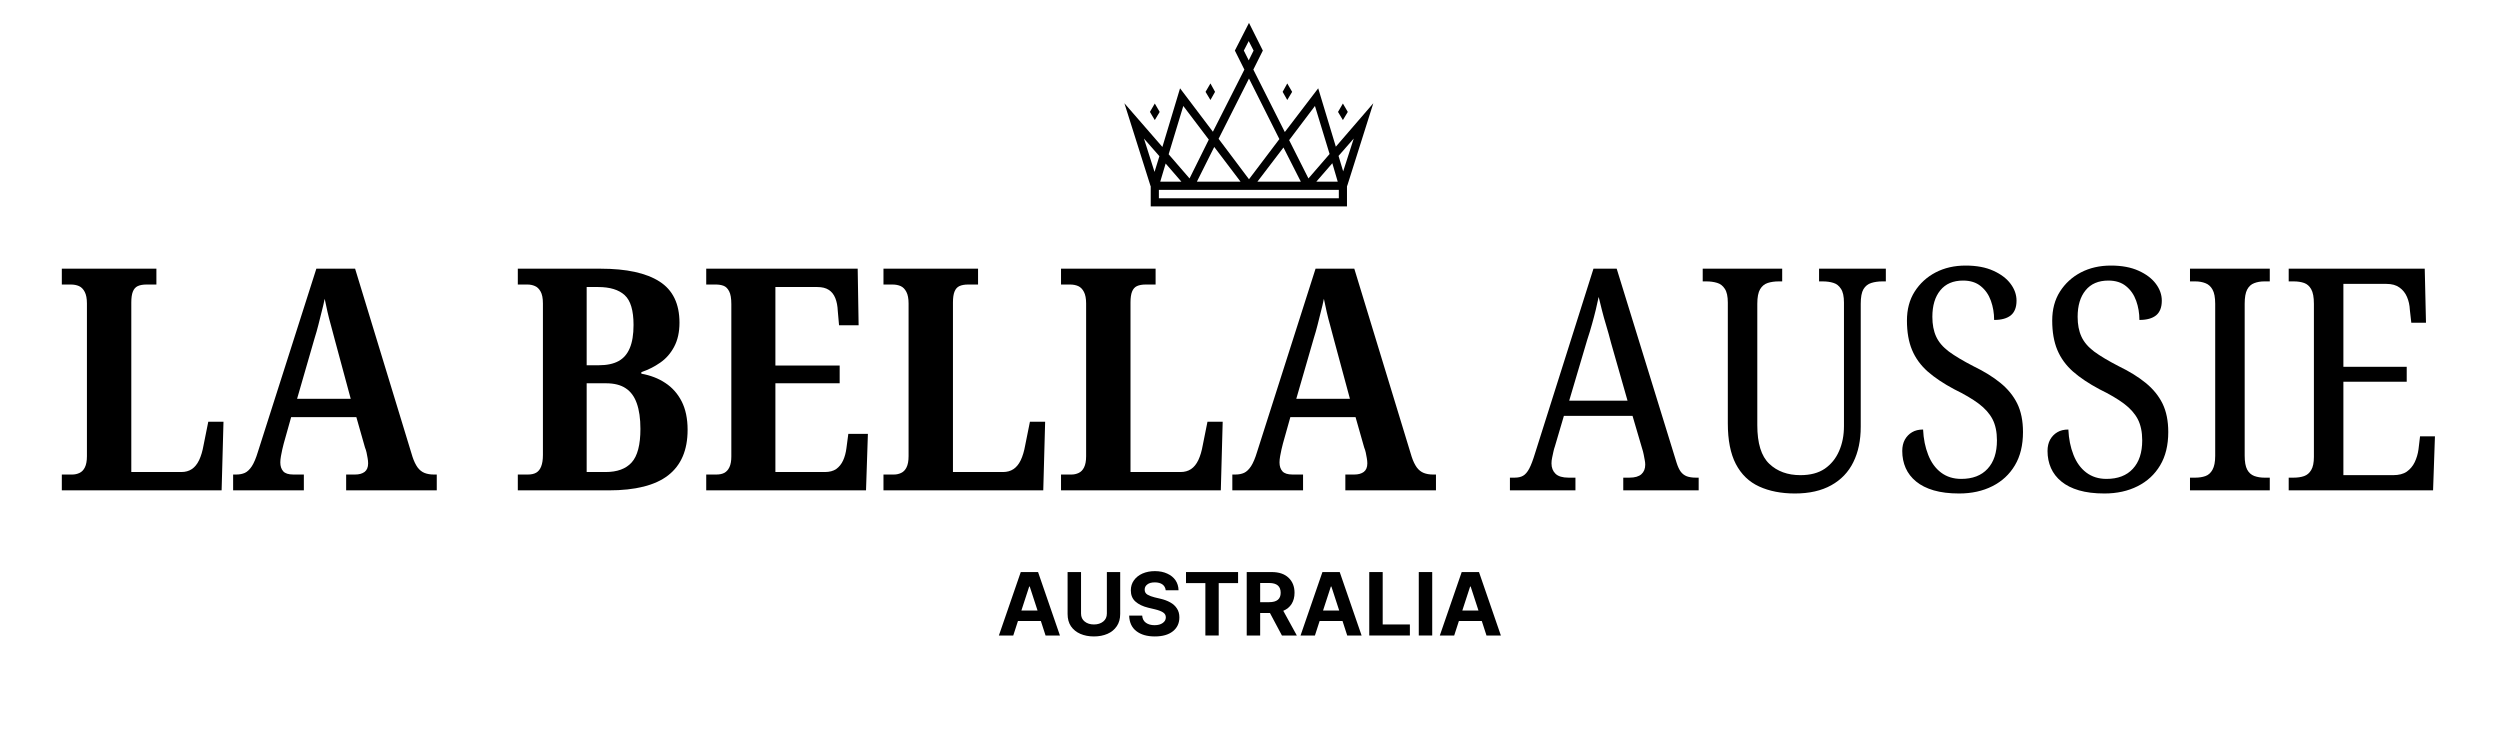
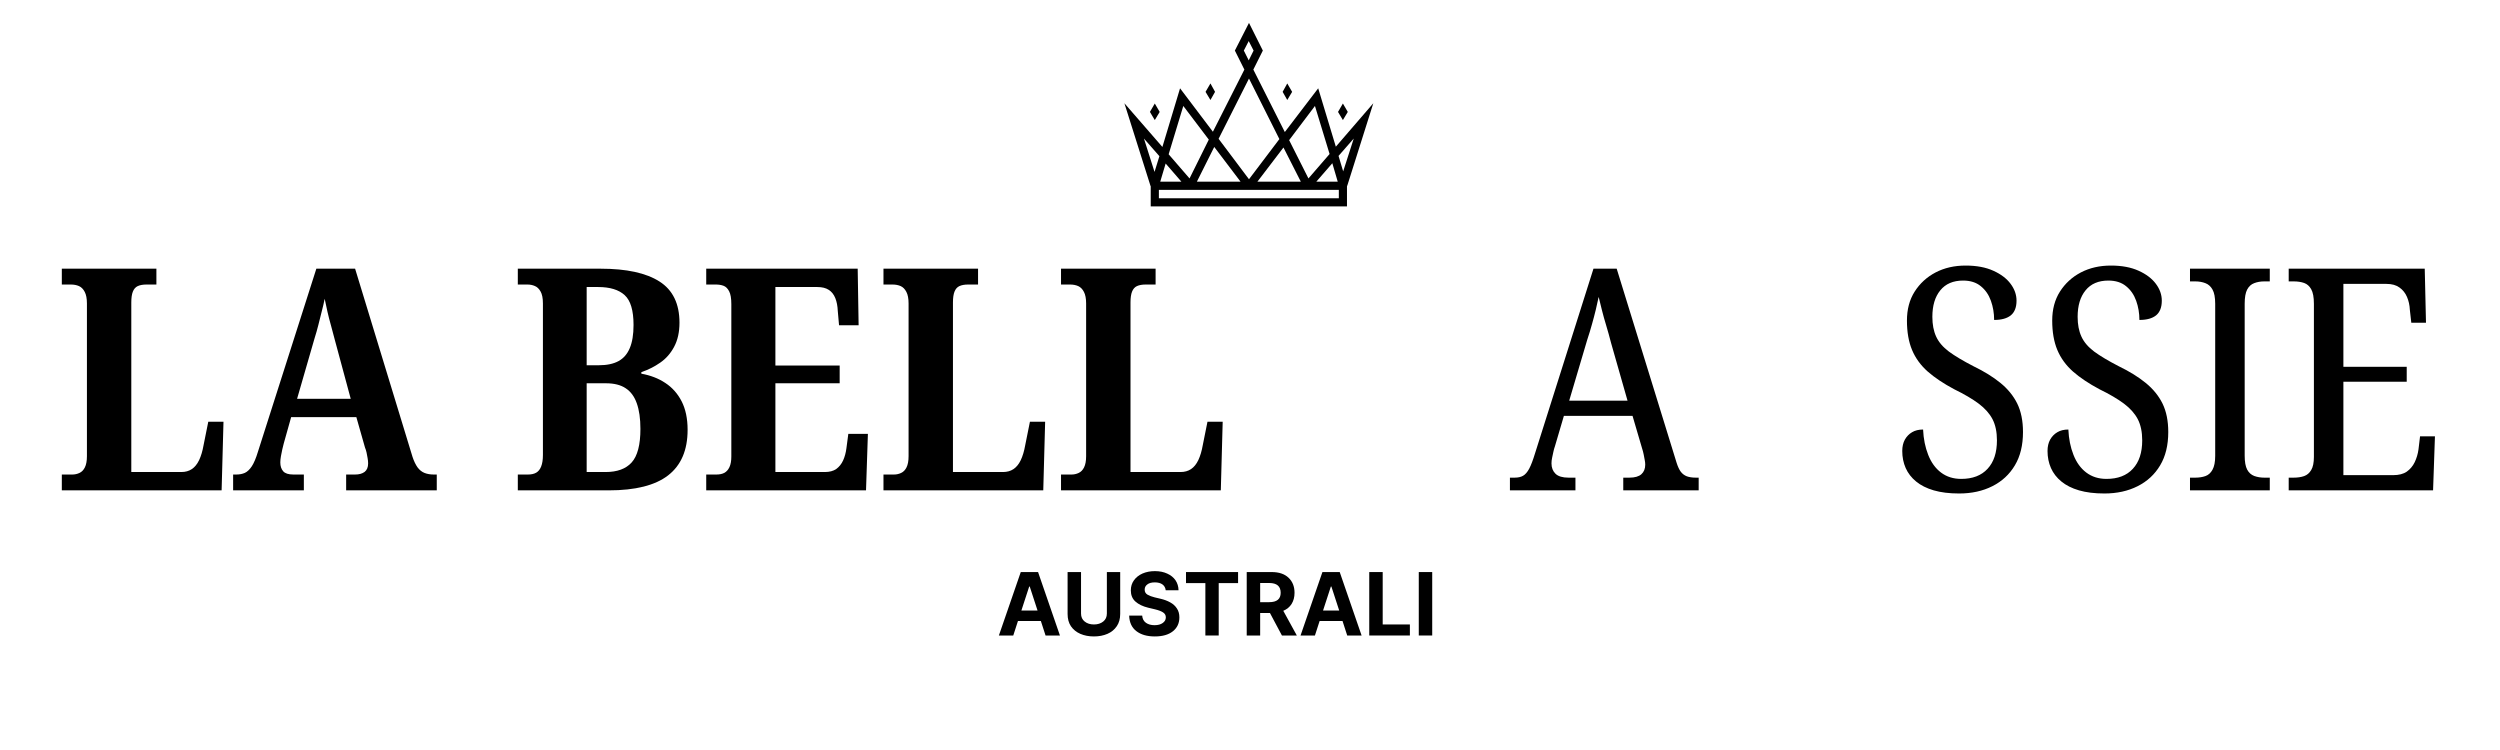
<svg xmlns="http://www.w3.org/2000/svg" version="1.0" preserveAspectRatio="xMidYMid meet" height="150" viewBox="0 0 375 112.5" zoomAndPan="magnify" width="500">
  <defs>
    <g />
    <clipPath id="9c3821313e">
      <path clip-rule="nonzero" d="M 168.66 3.383 L 205.996 3.383 L 205.996 31 L 168.66 31 Z M 168.66 3.383" />
    </clipPath>
  </defs>
  <path fill-rule="nonzero" fill-opacity="1" d="M 173.953 16.789 L 173.219 15.527 L 172.488 16.789 L 173.219 18.012 Z M 173.953 16.789" fill="#000000" />
  <path fill-rule="nonzero" fill-opacity="1" d="M 182.258 13.777 L 181.566 12.516 L 180.832 13.777 L 181.566 15 Z M 182.258 13.777" fill="#000000" />
  <path fill-rule="nonzero" fill-opacity="1" d="M 202.168 16.789 L 201.434 15.527 L 200.703 16.789 L 201.434 18.012 Z M 202.168 16.789" fill="#000000" />
  <path fill-rule="nonzero" fill-opacity="1" d="M 193.82 13.777 L 193.09 12.516 L 192.395 13.777 L 193.09 15 Z M 193.82 13.777" fill="#000000" />
  <g clip-path="url(#9c3821313e)">
    <path fill-rule="nonzero" fill-opacity="1" d="M 200.375 22.004 L 197.73 13.246 L 192.723 19.805 L 188 10.438 L 189.426 7.586 L 187.348 3.434 L 185.23 7.586 L 186.656 10.438 L 181.934 19.762 L 177.008 13.246 L 174.359 22.043 L 168.66 15.488 L 172.57 27.867 L 172.609 27.949 L 172.609 30.961 L 202.047 30.961 L 202.047 27.949 L 202.125 27.742 L 205.996 15.488 Z M 200.66 27.254 L 197.445 27.254 L 199.848 24.484 Z M 197.242 15.895 L 199.438 23.102 L 196.266 26.766 L 193.371 21.023 Z M 195.125 27.254 L 188.609 27.254 L 192.52 22.125 Z M 186.574 7.586 L 187.309 6.16 L 188.039 7.586 L 187.309 9.055 Z M 187.348 11.781 L 191.906 20.863 L 187.348 26.887 L 182.789 20.82 Z M 174.848 24.527 L 177.211 27.254 L 174.035 27.254 Z M 186.086 27.254 L 179.531 27.254 L 182.137 22.043 Z M 177.496 15.895 L 181.32 20.941 L 178.43 26.766 L 175.297 23.141 Z M 171.59 20.781 L 173.91 23.426 L 173.18 25.789 Z M 200.824 29.738 L 173.832 29.738 L 173.832 28.477 L 200.824 28.477 Z M 201.477 25.707 L 200.781 23.387 L 203.062 20.781 Z M 201.477 25.707" fill="#000000" />
  </g>
  <g fill-opacity="1" fill="#000000">
    <g transform="translate(8.148, 73.554)">
      <g>
        <path d="M 1.125 0 L 1.125 -2.375 L 2.703 -2.375 C 3.078 -2.375 3.43 -2.453 3.766 -2.609 C 4.109 -2.766 4.379 -3.039 4.578 -3.438 C 4.785 -3.844 4.891 -4.406 4.891 -5.125 L 4.891 -28.031 C 4.891 -28.77 4.781 -29.348 4.562 -29.766 C 4.344 -30.191 4.055 -30.484 3.703 -30.641 C 3.348 -30.797 2.938 -30.875 2.469 -30.875 L 1.125 -30.875 L 1.125 -33.25 L 15.312 -33.25 L 15.312 -30.875 L 13.828 -30.875 C 13.297 -30.875 12.859 -30.797 12.516 -30.641 C 12.18 -30.484 11.938 -30.207 11.781 -29.812 C 11.625 -29.426 11.547 -28.879 11.547 -28.172 L 11.547 -2.75 L 19.047 -2.75 C 19.66 -2.75 20.188 -2.895 20.625 -3.188 C 21.062 -3.477 21.426 -3.926 21.719 -4.531 C 22.008 -5.145 22.234 -5.898 22.391 -6.797 L 23.094 -10.297 L 25.375 -10.297 L 25.094 0 Z M 1.125 0" />
      </g>
    </g>
  </g>
  <g fill-opacity="1" fill="#000000">
    <g transform="translate(34.781, 73.554)">
      <g>
        <path d="M 0.188 0 L 0.188 -2.375 L 0.656 -2.375 C 1.145 -2.375 1.578 -2.457 1.953 -2.625 C 2.328 -2.801 2.676 -3.133 3 -3.625 C 3.32 -4.125 3.625 -4.844 3.906 -5.781 L 12.672 -33.25 L 18.484 -33.25 L 27.094 -5.031 C 27.312 -4.375 27.566 -3.844 27.859 -3.438 C 28.16 -3.039 28.508 -2.766 28.906 -2.609 C 29.312 -2.453 29.766 -2.375 30.266 -2.375 L 30.734 -2.375 L 30.734 0 L 17.141 0 L 17.141 -2.375 L 18.484 -2.375 C 19.078 -2.375 19.551 -2.504 19.906 -2.766 C 20.258 -3.035 20.438 -3.461 20.438 -4.047 C 20.438 -4.297 20.41 -4.562 20.359 -4.844 C 20.316 -5.125 20.266 -5.398 20.203 -5.672 C 20.141 -5.953 20.062 -6.203 19.969 -6.422 L 18.672 -10.984 L 8.891 -10.984 L 7.781 -7.031 C 7.719 -6.781 7.645 -6.484 7.562 -6.141 C 7.488 -5.805 7.422 -5.469 7.359 -5.125 C 7.297 -4.781 7.266 -4.469 7.266 -4.188 C 7.266 -3.633 7.41 -3.191 7.703 -2.859 C 7.992 -2.535 8.5 -2.375 9.219 -2.375 L 10.797 -2.375 L 10.797 0 Z M 9.781 -13.734 L 17.828 -13.734 L 15.453 -22.531 C 15.266 -23.281 15.07 -24.004 14.875 -24.703 C 14.676 -25.398 14.5 -26.086 14.344 -26.766 C 14.188 -27.453 14.047 -28.109 13.922 -28.734 C 13.797 -28.109 13.645 -27.461 13.469 -26.797 C 13.301 -26.129 13.133 -25.461 12.969 -24.797 C 12.801 -24.129 12.609 -23.453 12.391 -22.766 Z M 9.781 -13.734" />
      </g>
    </g>
  </g>
  <g fill-opacity="1" fill="#000000">
    <g transform="translate(65.512, 73.554)">
      <g />
    </g>
  </g>
  <g fill-opacity="1" fill="#000000">
    <g transform="translate(76.547, 73.554)">
      <g>
        <path d="M 1.125 0 L 1.125 -2.375 L 2.656 -2.375 C 3.156 -2.375 3.566 -2.469 3.891 -2.656 C 4.211 -2.844 4.457 -3.148 4.625 -3.578 C 4.801 -4.016 4.891 -4.594 4.891 -5.312 L 4.891 -28.031 C 4.891 -28.832 4.77 -29.438 4.531 -29.844 C 4.301 -30.25 4.016 -30.52 3.672 -30.656 C 3.336 -30.801 2.969 -30.875 2.562 -30.875 L 1.125 -30.875 L 1.125 -33.25 L 13.547 -33.25 C 17.43 -33.25 20.375 -32.609 22.375 -31.328 C 24.375 -30.055 25.375 -27.992 25.375 -25.141 C 25.375 -23.742 25.109 -22.547 24.578 -21.547 C 24.055 -20.555 23.359 -19.758 22.484 -19.156 C 21.617 -18.551 20.676 -18.078 19.656 -17.734 L 19.656 -17.5 C 21.02 -17.258 22.219 -16.797 23.25 -16.109 C 24.289 -15.43 25.109 -14.508 25.703 -13.344 C 26.297 -12.176 26.594 -10.754 26.594 -9.078 C 26.594 -6.035 25.617 -3.758 23.672 -2.25 C 21.734 -0.75 18.766 0 14.766 0 Z M 14.297 -2.75 C 16.035 -2.75 17.336 -3.227 18.203 -4.188 C 19.078 -5.156 19.516 -6.832 19.516 -9.219 C 19.516 -10.77 19.332 -12.051 18.969 -13.062 C 18.613 -14.07 18.062 -14.82 17.312 -15.312 C 16.57 -15.812 15.582 -16.062 14.344 -16.062 L 11.453 -16.062 L 11.453 -2.75 Z M 13.266 -18.766 C 14.484 -18.766 15.473 -18.973 16.234 -19.391 C 16.992 -19.805 17.555 -20.457 17.922 -21.344 C 18.297 -22.227 18.484 -23.383 18.484 -24.812 C 18.484 -26.988 18.039 -28.477 17.156 -29.281 C 16.27 -30.094 14.941 -30.5 13.172 -30.5 L 11.453 -30.5 L 11.453 -18.766 Z M 13.266 -18.766" />
      </g>
    </g>
  </g>
  <g fill-opacity="1" fill="#000000">
    <g transform="translate(104.809, 73.554)">
      <g>
        <path d="M 1.125 0 L 1.125 -2.375 L 2.656 -2.375 C 3.125 -2.375 3.52 -2.457 3.844 -2.625 C 4.164 -2.801 4.422 -3.086 4.609 -3.484 C 4.797 -3.891 4.891 -4.422 4.891 -5.078 L 4.891 -27.938 C 4.891 -28.801 4.781 -29.441 4.562 -29.859 C 4.344 -30.285 4.062 -30.562 3.719 -30.688 C 3.383 -30.812 3 -30.875 2.562 -30.875 L 1.125 -30.875 L 1.125 -33.25 L 23.844 -33.25 L 23.984 -24.766 L 21.047 -24.766 L 20.859 -26.906 C 20.828 -27.656 20.703 -28.301 20.484 -28.844 C 20.266 -29.383 19.938 -29.797 19.5 -30.078 C 19.07 -30.359 18.5 -30.5 17.781 -30.5 L 11.5 -30.5 L 11.5 -18.719 L 21.141 -18.719 L 21.141 -16.062 L 11.5 -16.062 L 11.5 -2.75 L 18.906 -2.75 C 19.613 -2.75 20.188 -2.898 20.625 -3.203 C 21.062 -3.516 21.406 -3.941 21.656 -4.484 C 21.906 -5.035 22.07 -5.648 22.156 -6.328 L 22.438 -8.469 L 25.375 -8.469 L 25.094 0 Z M 1.125 0" />
      </g>
    </g>
  </g>
  <g fill-opacity="1" fill="#000000">
    <g transform="translate(131.396, 73.554)">
      <g>
        <path d="M 1.125 0 L 1.125 -2.375 L 2.703 -2.375 C 3.078 -2.375 3.43 -2.453 3.766 -2.609 C 4.109 -2.766 4.379 -3.039 4.578 -3.438 C 4.785 -3.844 4.891 -4.406 4.891 -5.125 L 4.891 -28.031 C 4.891 -28.77 4.781 -29.348 4.562 -29.766 C 4.344 -30.191 4.055 -30.484 3.703 -30.641 C 3.348 -30.797 2.938 -30.875 2.469 -30.875 L 1.125 -30.875 L 1.125 -33.25 L 15.312 -33.25 L 15.312 -30.875 L 13.828 -30.875 C 13.297 -30.875 12.859 -30.797 12.516 -30.641 C 12.18 -30.484 11.938 -30.207 11.781 -29.812 C 11.625 -29.426 11.547 -28.879 11.547 -28.172 L 11.547 -2.75 L 19.047 -2.75 C 19.66 -2.75 20.188 -2.895 20.625 -3.188 C 21.062 -3.477 21.426 -3.926 21.719 -4.531 C 22.008 -5.145 22.234 -5.898 22.391 -6.797 L 23.094 -10.297 L 25.375 -10.297 L 25.094 0 Z M 1.125 0" />
      </g>
    </g>
  </g>
  <g fill-opacity="1" fill="#000000">
    <g transform="translate(158.028, 73.554)">
      <g>
        <path d="M 1.125 0 L 1.125 -2.375 L 2.703 -2.375 C 3.078 -2.375 3.43 -2.453 3.766 -2.609 C 4.109 -2.766 4.379 -3.039 4.578 -3.438 C 4.785 -3.844 4.891 -4.406 4.891 -5.125 L 4.891 -28.031 C 4.891 -28.77 4.781 -29.348 4.562 -29.766 C 4.344 -30.191 4.055 -30.484 3.703 -30.641 C 3.348 -30.797 2.938 -30.875 2.469 -30.875 L 1.125 -30.875 L 1.125 -33.25 L 15.312 -33.25 L 15.312 -30.875 L 13.828 -30.875 C 13.297 -30.875 12.859 -30.797 12.516 -30.641 C 12.18 -30.484 11.938 -30.207 11.781 -29.812 C 11.625 -29.426 11.547 -28.879 11.547 -28.172 L 11.547 -2.75 L 19.047 -2.75 C 19.66 -2.75 20.188 -2.895 20.625 -3.188 C 21.062 -3.477 21.426 -3.926 21.719 -4.531 C 22.008 -5.145 22.234 -5.898 22.391 -6.797 L 23.094 -10.297 L 25.375 -10.297 L 25.094 0 Z M 1.125 0" />
      </g>
    </g>
  </g>
  <g fill-opacity="1" fill="#000000">
    <g transform="translate(184.661, 73.554)">
      <g>
-         <path d="M 0.188 0 L 0.188 -2.375 L 0.656 -2.375 C 1.145 -2.375 1.578 -2.457 1.953 -2.625 C 2.328 -2.801 2.676 -3.133 3 -3.625 C 3.32 -4.125 3.625 -4.844 3.906 -5.781 L 12.672 -33.25 L 18.484 -33.25 L 27.094 -5.031 C 27.312 -4.375 27.566 -3.844 27.859 -3.438 C 28.16 -3.039 28.508 -2.766 28.906 -2.609 C 29.312 -2.453 29.766 -2.375 30.266 -2.375 L 30.734 -2.375 L 30.734 0 L 17.141 0 L 17.141 -2.375 L 18.484 -2.375 C 19.078 -2.375 19.551 -2.504 19.906 -2.766 C 20.258 -3.035 20.438 -3.461 20.438 -4.047 C 20.438 -4.297 20.41 -4.562 20.359 -4.844 C 20.316 -5.125 20.266 -5.398 20.203 -5.672 C 20.141 -5.953 20.062 -6.203 19.969 -6.422 L 18.672 -10.984 L 8.891 -10.984 L 7.781 -7.031 C 7.719 -6.781 7.645 -6.484 7.562 -6.141 C 7.488 -5.805 7.422 -5.469 7.359 -5.125 C 7.297 -4.781 7.266 -4.469 7.266 -4.188 C 7.266 -3.633 7.41 -3.191 7.703 -2.859 C 7.992 -2.535 8.5 -2.375 9.219 -2.375 L 10.797 -2.375 L 10.797 0 Z M 9.781 -13.734 L 17.828 -13.734 L 15.453 -22.531 C 15.266 -23.281 15.07 -24.004 14.875 -24.703 C 14.676 -25.398 14.5 -26.086 14.344 -26.766 C 14.188 -27.453 14.047 -28.109 13.922 -28.734 C 13.797 -28.109 13.645 -27.461 13.469 -26.797 C 13.301 -26.129 13.133 -25.461 12.969 -24.797 C 12.801 -24.129 12.609 -23.453 12.391 -22.766 Z M 9.781 -13.734" />
-       </g>
+         </g>
    </g>
  </g>
  <g fill-opacity="1" fill="#000000">
    <g transform="translate(215.392, 73.554)">
      <g />
    </g>
  </g>
  <g fill-opacity="1" fill="#000000">
    <g transform="translate(226.442, 73.554)">
      <g>
        <path d="M 0.047 0 L 0.047 -1.906 L 0.75 -1.906 C 1.27 -1.906 1.691 -2 2.016 -2.188 C 2.348 -2.375 2.656 -2.727 2.938 -3.25 C 3.219 -3.781 3.508 -4.547 3.812 -5.547 L 12.578 -33.25 L 16.062 -33.25 L 25.047 -4.141 C 25.234 -3.555 25.441 -3.109 25.672 -2.797 C 25.91 -2.484 26.211 -2.254 26.578 -2.109 C 26.953 -1.973 27.406 -1.906 27.938 -1.906 L 28.359 -1.906 L 28.359 0 L 17.047 0 L 17.047 -1.906 L 17.969 -1.906 C 18.781 -1.906 19.379 -2.078 19.766 -2.422 C 20.148 -2.766 20.344 -3.242 20.344 -3.859 C 20.344 -4.078 20.316 -4.312 20.266 -4.562 C 20.223 -4.812 20.172 -5.086 20.109 -5.391 C 20.047 -5.703 19.969 -6 19.875 -6.281 L 18.438 -11.172 L 8.141 -11.172 L 6.797 -6.609 C 6.703 -6.359 6.625 -6.078 6.562 -5.766 C 6.5 -5.461 6.438 -5.172 6.375 -4.891 C 6.312 -4.609 6.281 -4.328 6.281 -4.047 C 6.281 -3.398 6.484 -2.879 6.891 -2.484 C 7.297 -2.098 7.945 -1.906 8.844 -1.906 L 9.875 -1.906 L 9.875 0 Z M 8.938 -13.453 L 17.688 -13.453 L 15.219 -22.109 C 14.977 -23.047 14.734 -23.926 14.484 -24.75 C 14.234 -25.57 14.02 -26.336 13.844 -27.047 C 13.676 -27.766 13.516 -28.422 13.359 -29.016 C 13.234 -28.422 13.086 -27.773 12.922 -27.078 C 12.754 -26.379 12.566 -25.664 12.359 -24.938 C 12.16 -24.207 11.922 -23.422 11.641 -22.578 Z M 8.938 -13.453" />
      </g>
    </g>
  </g>
  <g fill-opacity="1" fill="#000000">
    <g transform="translate(254.798, 73.554)">
      <g>
-         <path d="M 14.438 0.469 C 12.383 0.469 10.598 0.117 9.078 -0.578 C 7.555 -1.273 6.391 -2.398 5.578 -3.953 C 4.773 -5.504 4.375 -7.539 4.375 -10.062 L 4.375 -28.172 C 4.375 -29.098 4.223 -29.785 3.922 -30.234 C 3.629 -30.691 3.242 -30.988 2.766 -31.125 C 2.285 -31.27 1.75 -31.344 1.156 -31.344 L 0.609 -31.344 L 0.609 -33.25 L 12.531 -33.25 L 12.531 -31.344 L 12.016 -31.344 C 11.391 -31.344 10.836 -31.266 10.359 -31.109 C 9.879 -30.953 9.5 -30.641 9.219 -30.172 C 8.938 -29.703 8.797 -28.973 8.797 -27.984 L 8.797 -9.781 C 8.797 -7.051 9.395 -5.117 10.594 -3.984 C 11.789 -2.848 13.348 -2.281 15.266 -2.281 C 16.754 -2.281 17.973 -2.602 18.922 -3.25 C 19.867 -3.906 20.582 -4.785 21.062 -5.891 C 21.551 -6.992 21.797 -8.242 21.797 -9.641 L 21.797 -28.172 C 21.797 -29.098 21.645 -29.785 21.344 -30.234 C 21.051 -30.691 20.672 -30.988 20.203 -31.125 C 19.742 -31.27 19.203 -31.344 18.578 -31.344 L 18.062 -31.344 L 18.062 -33.25 L 28.078 -33.25 L 28.078 -31.344 L 27.562 -31.344 C 26.945 -31.344 26.391 -31.266 25.891 -31.109 C 25.391 -30.953 25 -30.641 24.719 -30.172 C 24.445 -29.703 24.312 -28.973 24.312 -27.984 L 24.312 -9.547 C 24.312 -7.492 23.941 -5.723 23.203 -4.234 C 22.473 -2.742 21.367 -1.586 19.891 -0.766 C 18.422 0.055 16.602 0.469 14.438 0.469 Z M 14.438 0.469" />
-       </g>
+         </g>
    </g>
  </g>
  <g fill-opacity="1" fill="#000000">
    <g transform="translate(283.479, 73.554)">
      <g>
        <path d="M 10.391 0.469 C 8.922 0.469 7.648 0.312 6.578 0 C 5.516 -0.312 4.633 -0.754 3.938 -1.328 C 3.238 -1.898 2.719 -2.57 2.375 -3.344 C 2.031 -4.125 1.859 -4.977 1.859 -5.906 C 1.859 -6.562 1.988 -7.129 2.25 -7.609 C 2.52 -8.086 2.879 -8.457 3.328 -8.719 C 3.773 -8.988 4.328 -9.125 4.984 -9.125 C 5.047 -7.727 5.301 -6.461 5.75 -5.328 C 6.195 -4.191 6.836 -3.305 7.672 -2.672 C 8.516 -2.035 9.523 -1.719 10.703 -1.719 C 12.41 -1.719 13.727 -2.223 14.656 -3.234 C 15.594 -4.242 16.062 -5.664 16.062 -7.5 C 16.062 -8.77 15.836 -9.832 15.391 -10.688 C 14.941 -11.539 14.25 -12.316 13.312 -13.016 C 12.383 -13.711 11.16 -14.43 9.641 -15.172 C 8.055 -16.016 6.734 -16.898 5.672 -17.828 C 4.617 -18.766 3.836 -19.844 3.328 -21.062 C 2.816 -22.289 2.562 -23.758 2.562 -25.469 C 2.562 -27.145 2.945 -28.594 3.719 -29.812 C 4.5 -31.039 5.547 -32 6.859 -32.688 C 8.18 -33.375 9.68 -33.719 11.359 -33.719 C 13.004 -33.719 14.395 -33.457 15.531 -32.938 C 16.664 -32.426 17.523 -31.773 18.109 -30.984 C 18.703 -30.191 19 -29.348 19 -28.453 C 19 -27.453 18.711 -26.719 18.141 -26.25 C 17.566 -25.789 16.734 -25.562 15.641 -25.562 C 15.641 -26.582 15.477 -27.539 15.156 -28.438 C 14.832 -29.344 14.328 -30.07 13.641 -30.625 C 12.961 -31.188 12.078 -31.469 10.984 -31.469 C 9.492 -31.469 8.352 -30.977 7.562 -30 C 6.77 -29.031 6.375 -27.707 6.375 -26.031 C 6.375 -24.883 6.562 -23.898 6.938 -23.078 C 7.312 -22.254 7.945 -21.504 8.844 -20.828 C 9.75 -20.16 10.977 -19.426 12.531 -18.625 C 14.145 -17.844 15.5 -17.004 16.594 -16.109 C 17.695 -15.211 18.535 -14.18 19.109 -13.016 C 19.68 -11.848 19.969 -10.426 19.969 -8.75 C 19.969 -6.77 19.562 -5.102 18.75 -3.75 C 17.945 -2.395 16.82 -1.352 15.375 -0.625 C 13.938 0.102 12.273 0.469 10.391 0.469 Z M 10.391 0.469" />
      </g>
    </g>
  </g>
  <g fill-opacity="1" fill="#000000">
    <g transform="translate(305.27, 73.554)">
      <g>
        <path d="M 10.391 0.469 C 8.922 0.469 7.648 0.312 6.578 0 C 5.516 -0.312 4.633 -0.754 3.938 -1.328 C 3.238 -1.898 2.719 -2.57 2.375 -3.344 C 2.031 -4.125 1.859 -4.977 1.859 -5.906 C 1.859 -6.562 1.988 -7.129 2.25 -7.609 C 2.52 -8.086 2.879 -8.457 3.328 -8.719 C 3.773 -8.988 4.328 -9.125 4.984 -9.125 C 5.047 -7.727 5.301 -6.461 5.75 -5.328 C 6.195 -4.191 6.836 -3.305 7.672 -2.672 C 8.516 -2.035 9.523 -1.719 10.703 -1.719 C 12.41 -1.719 13.727 -2.223 14.656 -3.234 C 15.594 -4.242 16.062 -5.664 16.062 -7.5 C 16.062 -8.77 15.836 -9.832 15.391 -10.688 C 14.941 -11.539 14.25 -12.316 13.312 -13.016 C 12.383 -13.711 11.16 -14.43 9.641 -15.172 C 8.055 -16.016 6.734 -16.898 5.672 -17.828 C 4.617 -18.766 3.836 -19.844 3.328 -21.062 C 2.816 -22.289 2.562 -23.758 2.562 -25.469 C 2.562 -27.145 2.945 -28.594 3.719 -29.812 C 4.5 -31.039 5.547 -32 6.859 -32.688 C 8.18 -33.375 9.68 -33.719 11.359 -33.719 C 13.004 -33.719 14.395 -33.457 15.531 -32.938 C 16.664 -32.426 17.523 -31.773 18.109 -30.984 C 18.703 -30.191 19 -29.348 19 -28.453 C 19 -27.453 18.711 -26.719 18.141 -26.25 C 17.566 -25.789 16.734 -25.562 15.641 -25.562 C 15.641 -26.582 15.477 -27.539 15.156 -28.438 C 14.832 -29.344 14.328 -30.07 13.641 -30.625 C 12.961 -31.188 12.078 -31.469 10.984 -31.469 C 9.492 -31.469 8.352 -30.977 7.562 -30 C 6.77 -29.031 6.375 -27.707 6.375 -26.031 C 6.375 -24.883 6.562 -23.898 6.938 -23.078 C 7.312 -22.254 7.945 -21.504 8.844 -20.828 C 9.75 -20.16 10.977 -19.426 12.531 -18.625 C 14.145 -17.844 15.5 -17.004 16.594 -16.109 C 17.695 -15.211 18.535 -14.18 19.109 -13.016 C 19.68 -11.848 19.969 -10.426 19.969 -8.75 C 19.969 -6.77 19.562 -5.102 18.75 -3.75 C 17.945 -2.395 16.82 -1.352 15.375 -0.625 C 13.938 0.102 12.273 0.469 10.391 0.469 Z M 10.391 0.469" />
      </g>
    </g>
  </g>
  <g fill-opacity="1" fill="#000000">
    <g transform="translate(327.061, 73.554)">
      <g>
        <path d="M 1.438 0 L 1.438 -1.906 L 2.234 -1.906 C 2.797 -1.906 3.301 -1.984 3.75 -2.141 C 4.195 -2.297 4.551 -2.613 4.812 -3.094 C 5.082 -3.57 5.219 -4.266 5.219 -5.172 L 5.219 -27.984 C 5.219 -28.941 5.082 -29.656 4.812 -30.125 C 4.551 -30.594 4.195 -30.91 3.75 -31.078 C 3.301 -31.254 2.797 -31.344 2.234 -31.344 L 1.438 -31.344 L 1.438 -33.25 L 13.406 -33.25 L 13.406 -31.344 L 12.578 -31.344 C 12.016 -31.344 11.508 -31.254 11.062 -31.078 C 10.613 -30.91 10.266 -30.594 10.016 -30.125 C 9.766 -29.656 9.641 -28.941 9.641 -27.984 L 9.641 -5.219 C 9.641 -4.281 9.766 -3.578 10.016 -3.109 C 10.266 -2.648 10.617 -2.332 11.078 -2.156 C 11.547 -1.988 12.047 -1.906 12.578 -1.906 L 13.406 -1.906 L 13.406 0 Z M 1.438 0" />
      </g>
    </g>
  </g>
  <g fill-opacity="1" fill="#000000">
    <g transform="translate(341.867, 73.554)">
      <g>
        <path d="M 1.438 0 L 1.438 -1.906 L 2.188 -1.906 C 2.781 -1.906 3.301 -1.984 3.75 -2.141 C 4.195 -2.297 4.551 -2.598 4.812 -3.047 C 5.082 -3.492 5.219 -4.156 5.219 -5.031 L 5.219 -27.984 C 5.219 -28.973 5.082 -29.703 4.812 -30.172 C 4.551 -30.641 4.195 -30.953 3.75 -31.109 C 3.301 -31.266 2.781 -31.344 2.188 -31.344 L 1.438 -31.344 L 1.438 -33.25 L 21.844 -33.25 L 22.031 -25.141 L 19.828 -25.141 L 19.609 -27.094 C 19.578 -27.781 19.438 -28.414 19.188 -29 C 18.938 -29.594 18.562 -30.066 18.062 -30.422 C 17.57 -30.785 16.922 -30.969 16.109 -30.969 L 9.641 -30.969 L 9.641 -18.531 L 19.141 -18.531 L 19.141 -16.297 L 9.641 -16.297 L 9.641 -2.281 L 17.094 -2.281 C 17.957 -2.281 18.645 -2.457 19.156 -2.812 C 19.664 -3.176 20.062 -3.648 20.344 -4.234 C 20.625 -4.828 20.812 -5.461 20.906 -6.141 L 21.141 -8.109 L 23.375 -8.109 L 23.094 0 Z M 1.438 0" />
      </g>
    </g>
  </g>
  <g fill-opacity="1" fill="#000000">
    <g transform="translate(149.521, 95.325)">
      <g>
        <path d="M 2.469 0 L 0.312 0 L 3.594 -9.516 L 6.188 -9.516 L 9.469 0 L 7.312 0 L 6.609 -2.172 L 3.172 -2.172 Z M 3.688 -3.75 L 6.109 -3.75 L 4.938 -7.344 L 4.859 -7.344 Z M 3.688 -3.75" />
      </g>
    </g>
  </g>
  <g fill-opacity="1" fill="#000000">
    <g transform="translate(159.311, 95.325)">
      <g>
        <path d="M 6.719 -9.516 L 8.719 -9.516 L 8.719 -3.234 C 8.719 -2.504 8.547 -1.891 8.203 -1.391 C 7.867 -0.891 7.406 -0.508 6.812 -0.25 C 6.219 0.008 5.539 0.141 4.781 0.141 C 4.008 0.141 3.328 0.008 2.734 -0.25 C 2.141 -0.508 1.672 -0.891 1.328 -1.391 C 0.992 -1.891 0.828 -2.504 0.828 -3.234 L 0.828 -9.516 L 2.844 -9.516 L 2.844 -3.297 C 2.844 -2.785 3.023 -2.383 3.391 -2.094 C 3.754 -1.801 4.219 -1.656 4.781 -1.656 C 5.344 -1.656 5.805 -1.801 6.172 -2.094 C 6.535 -2.383 6.719 -2.785 6.719 -3.297 Z M 6.719 -9.516" />
      </g>
    </g>
  </g>
  <g fill-opacity="1" fill="#000000">
    <g transform="translate(168.859, 95.325)">
      <g>
        <path d="M 6 -6.781 C 5.957 -7.156 5.797 -7.445 5.516 -7.656 C 5.234 -7.863 4.848 -7.969 4.359 -7.969 C 3.867 -7.969 3.492 -7.863 3.234 -7.656 C 2.973 -7.457 2.844 -7.207 2.844 -6.906 C 2.832 -6.562 2.973 -6.301 3.266 -6.125 C 3.566 -5.957 3.926 -5.82 4.344 -5.719 L 5.203 -5.516 C 5.754 -5.391 6.242 -5.207 6.672 -4.969 C 7.098 -4.738 7.43 -4.438 7.672 -4.062 C 7.922 -3.695 8.047 -3.25 8.047 -2.719 C 8.047 -1.844 7.719 -1.145 7.062 -0.625 C 6.414 -0.113 5.516 0.141 4.359 0.141 C 3.203 0.141 2.281 -0.125 1.594 -0.656 C 0.906 -1.188 0.547 -1.961 0.516 -2.984 L 2.469 -2.984 C 2.5 -2.516 2.688 -2.156 3.031 -1.906 C 3.375 -1.664 3.805 -1.547 4.328 -1.547 C 4.836 -1.547 5.242 -1.656 5.547 -1.875 C 5.859 -2.094 6.016 -2.375 6.016 -2.719 C 6.016 -3.039 5.875 -3.289 5.594 -3.469 C 5.32 -3.645 4.926 -3.797 4.406 -3.922 L 3.359 -4.172 C 2.555 -4.367 1.922 -4.676 1.453 -5.094 C 0.992 -5.508 0.766 -6.066 0.766 -6.766 C 0.766 -7.348 0.922 -7.852 1.234 -8.281 C 1.547 -8.719 1.973 -9.055 2.516 -9.297 C 3.066 -9.535 3.688 -9.656 4.375 -9.656 C 5.082 -9.656 5.703 -9.531 6.234 -9.281 C 6.766 -9.039 7.176 -8.707 7.469 -8.281 C 7.758 -7.852 7.91 -7.352 7.922 -6.781 Z M 6 -6.781" />
      </g>
    </g>
  </g>
  <g fill-opacity="1" fill="#000000">
    <g transform="translate(177.431, 95.325)">
      <g>
        <path d="M 0.469 -7.859 L 0.469 -9.516 L 8.281 -9.516 L 8.281 -7.859 L 5.375 -7.859 L 5.375 0 L 3.375 0 L 3.375 -7.859 Z M 0.469 -7.859" />
      </g>
    </g>
  </g>
  <g fill-opacity="1" fill="#000000">
    <g transform="translate(186.18, 95.325)">
      <g>
        <path d="M 0.828 0 L 0.828 -9.516 L 4.578 -9.516 C 5.66 -9.516 6.5 -9.234 7.094 -8.672 C 7.695 -8.109 8 -7.352 8 -6.406 C 8 -5.758 7.852 -5.203 7.562 -4.734 C 7.27 -4.273 6.852 -3.93 6.312 -3.703 L 8.344 0 L 6.109 0 L 4.312 -3.375 L 2.844 -3.375 L 2.844 0 Z M 2.844 -5 L 4.203 -5 C 5.348 -5 5.922 -5.469 5.922 -6.406 C 5.922 -7.383 5.348 -7.875 4.203 -7.875 L 2.844 -7.875 Z M 2.844 -5" />
      </g>
    </g>
  </g>
  <g fill-opacity="1" fill="#000000">
    <g transform="translate(194.77, 95.325)">
      <g>
        <path d="M 2.469 0 L 0.312 0 L 3.594 -9.516 L 6.188 -9.516 L 9.469 0 L 7.312 0 L 6.609 -2.172 L 3.172 -2.172 Z M 3.688 -3.75 L 6.109 -3.75 L 4.938 -7.344 L 4.859 -7.344 Z M 3.688 -3.75" />
      </g>
    </g>
  </g>
  <g fill-opacity="1" fill="#000000">
    <g transform="translate(204.56, 95.325)">
      <g>
        <path d="M 0.828 0 L 0.828 -9.516 L 2.844 -9.516 L 2.844 -1.656 L 6.922 -1.656 L 6.922 0 Z M 0.828 0" />
      </g>
    </g>
  </g>
  <g fill-opacity="1" fill="#000000">
    <g transform="translate(211.988, 95.325)">
      <g>
        <path d="M 2.844 -9.516 L 2.844 0 L 0.828 0 L 0.828 -9.516 Z M 2.844 -9.516" />
      </g>
    </g>
  </g>
  <g fill-opacity="1" fill="#000000">
    <g transform="translate(215.661, 95.325)">
      <g>
-         <path d="M 2.469 0 L 0.312 0 L 3.594 -9.516 L 6.188 -9.516 L 9.469 0 L 7.312 0 L 6.609 -2.172 L 3.172 -2.172 Z M 3.688 -3.75 L 6.109 -3.75 L 4.938 -7.344 L 4.859 -7.344 Z M 3.688 -3.75" />
-       </g>
+         </g>
    </g>
  </g>
</svg>